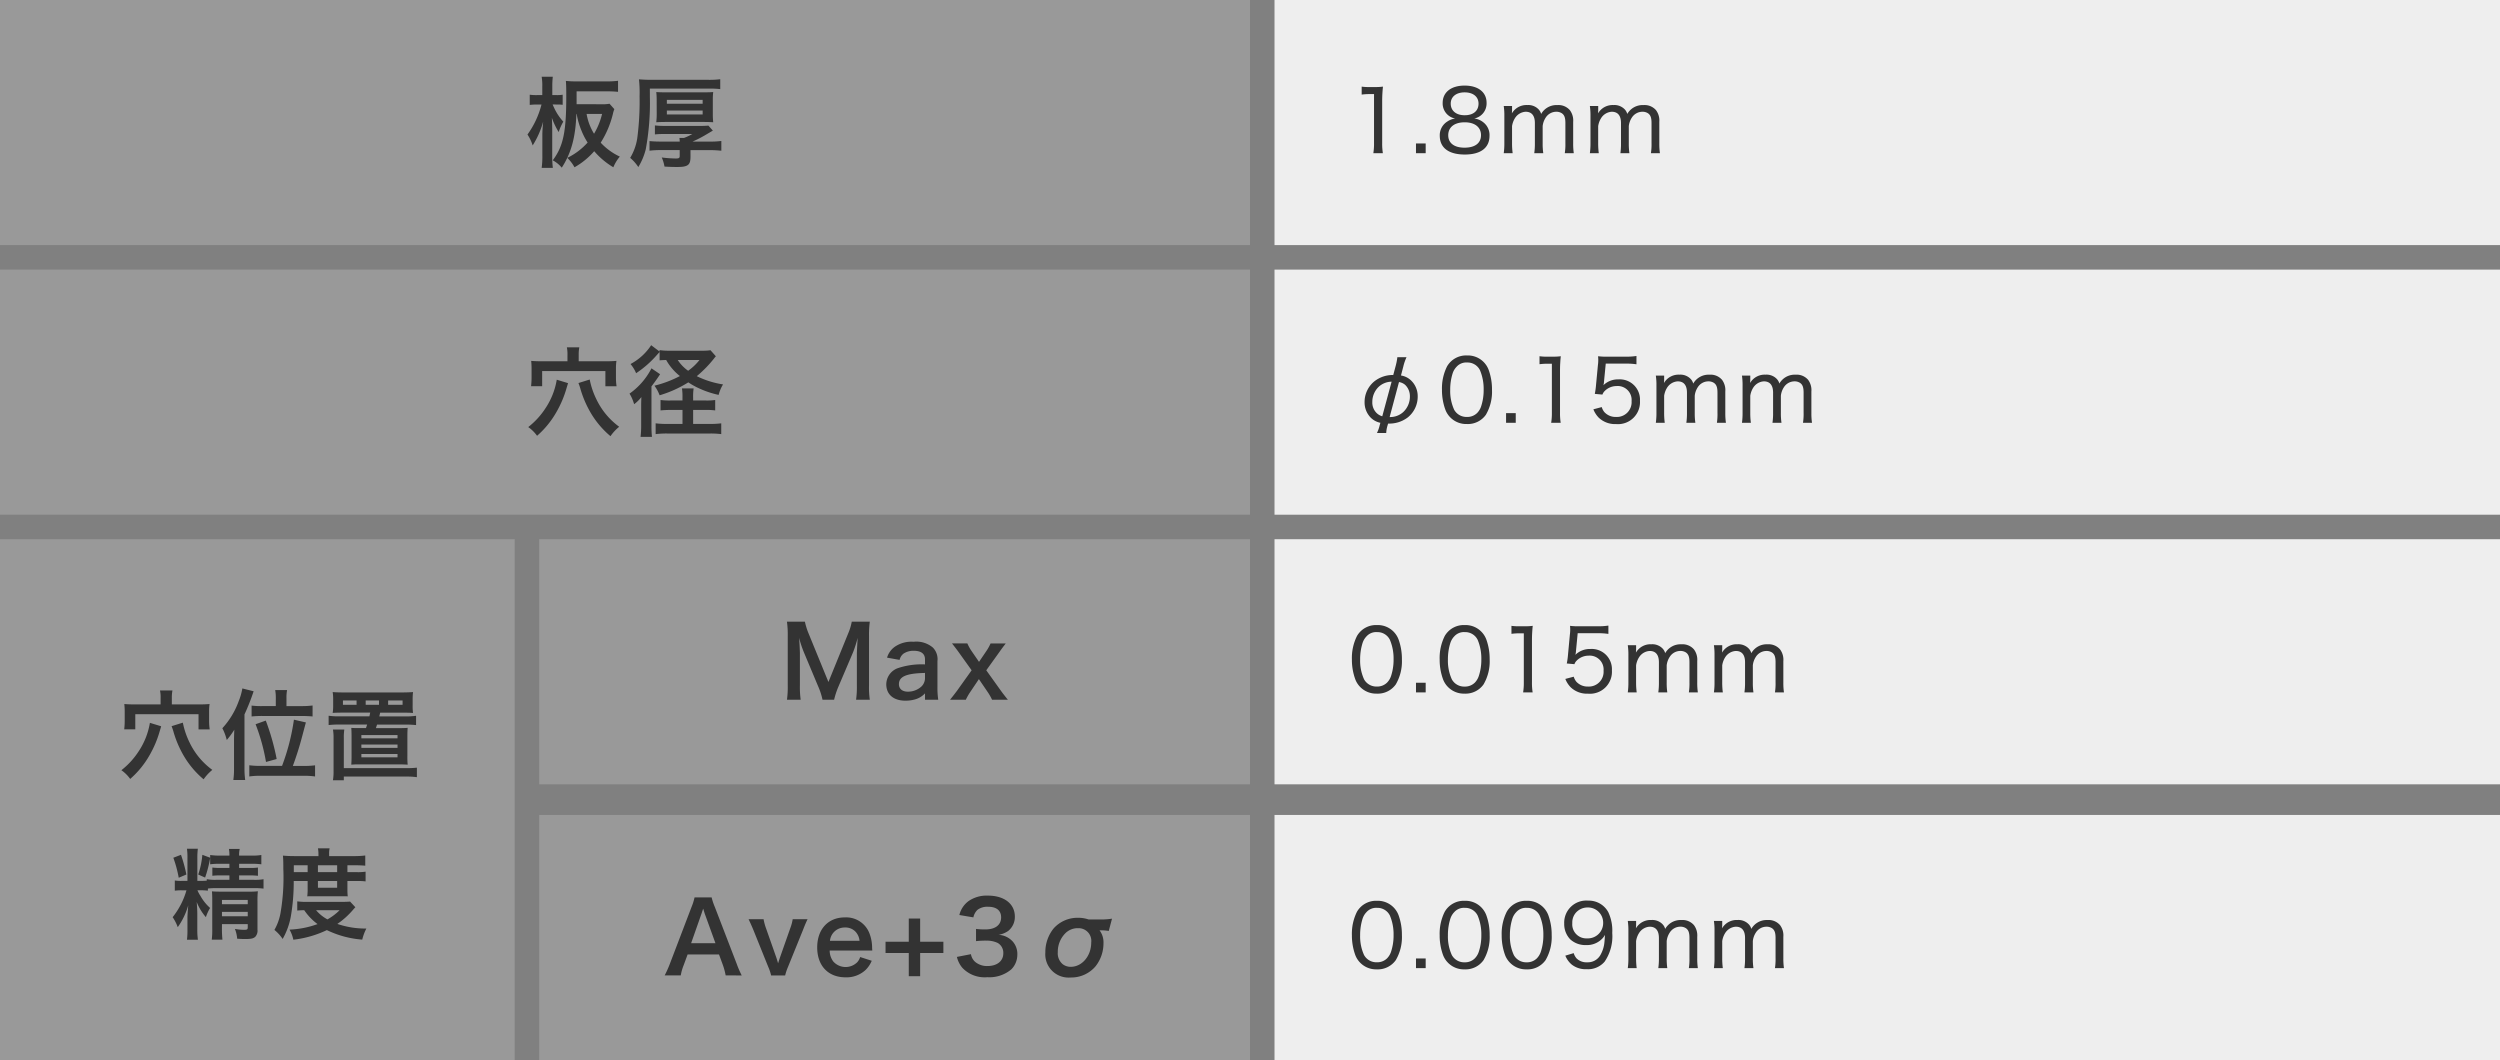
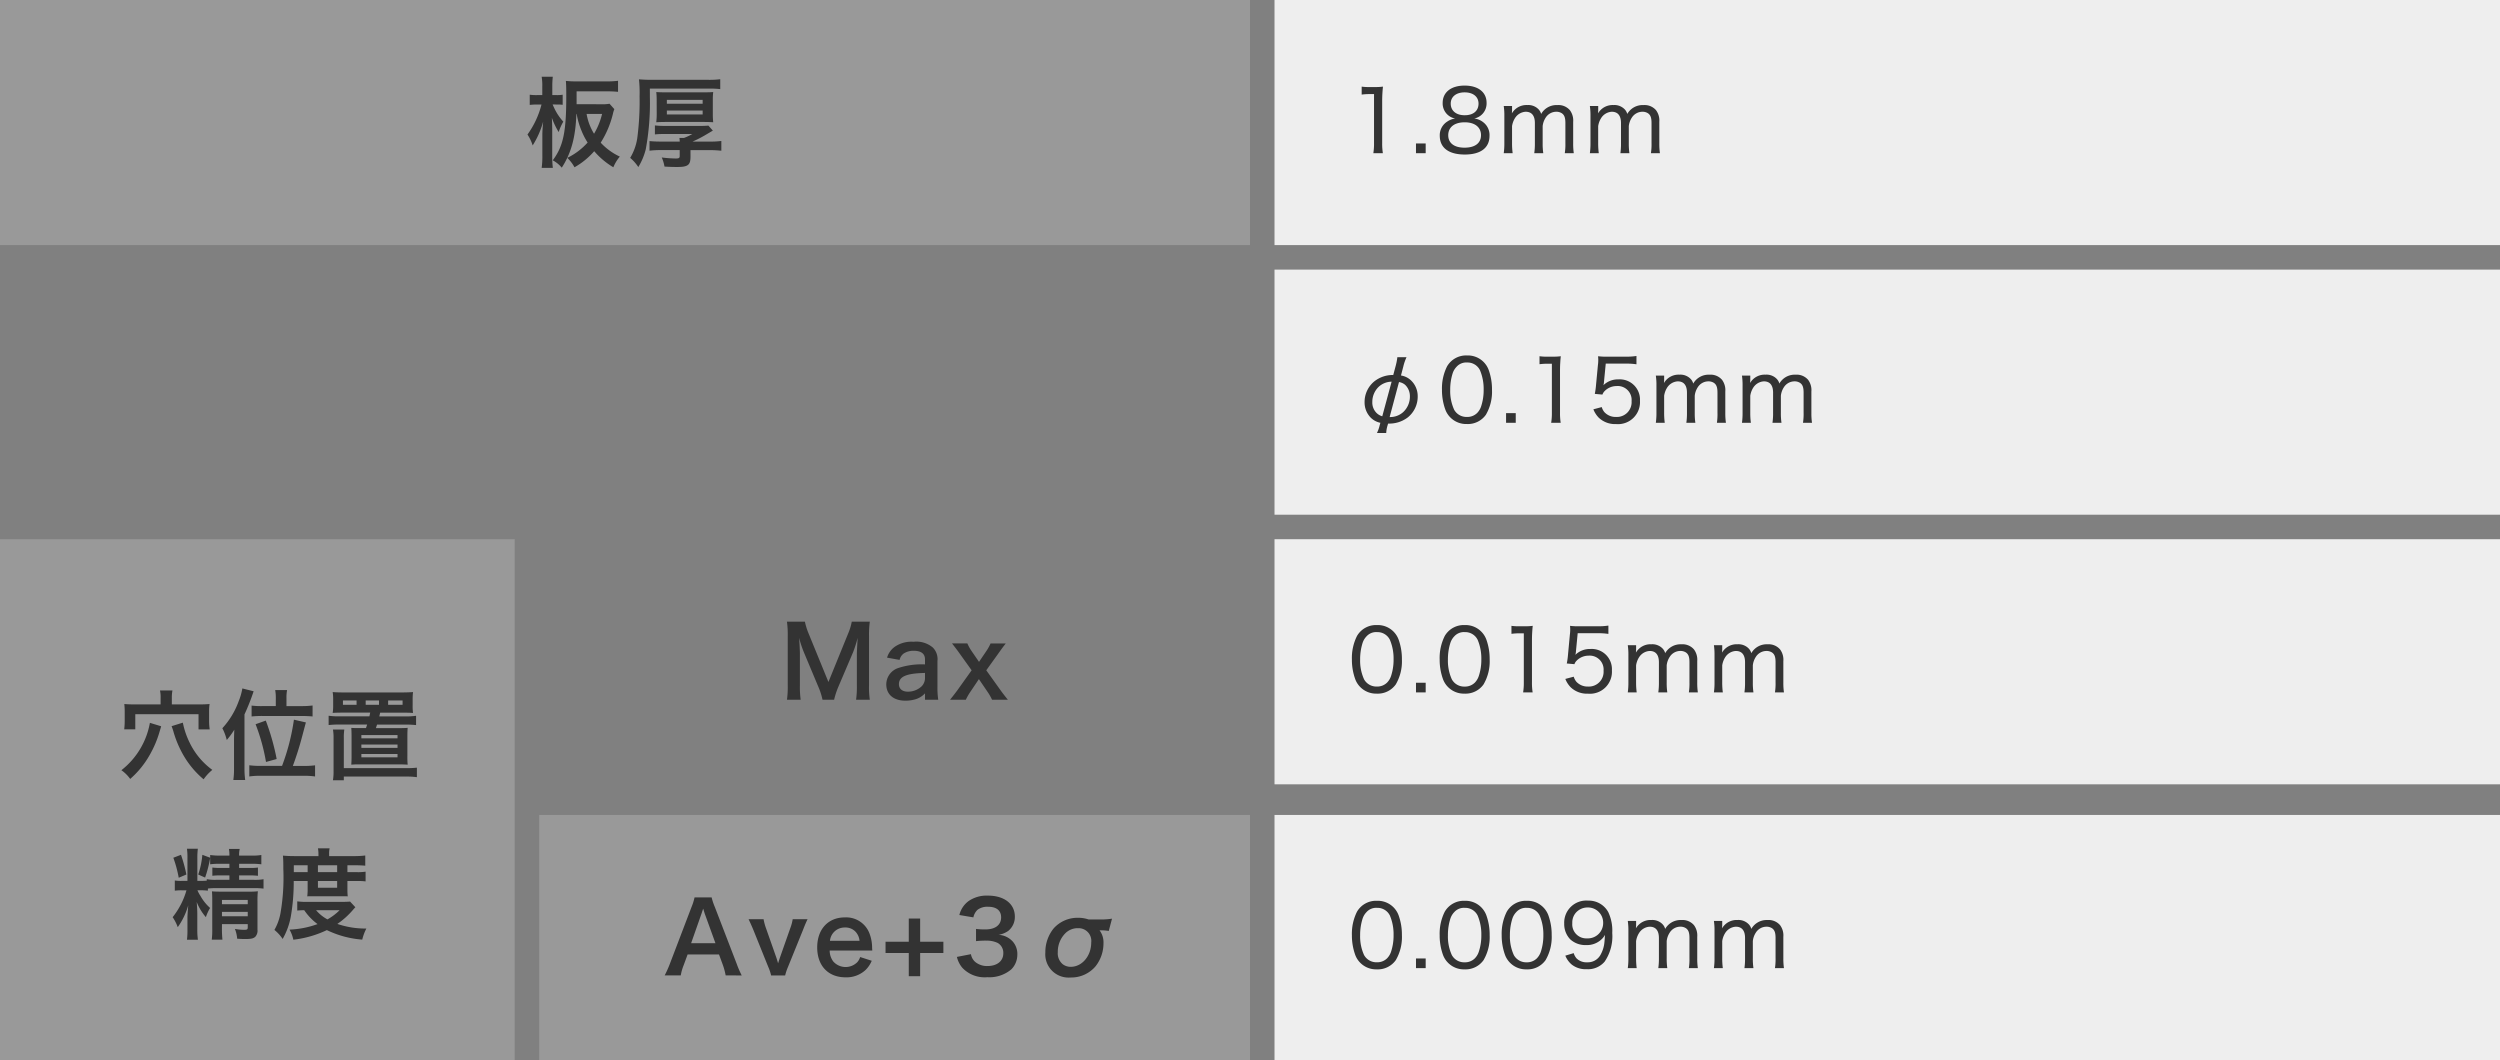
<svg xmlns="http://www.w3.org/2000/svg" width="408" height="173" viewBox="0 0 408 173">
  <rect x="0" y="0" width="408" height="173" fill="#808080" stroke="none" />
  <g id="グループ_12625" data-name="グループ 12625" transform="translate(2961 5501)">
    <rect id="長方形_238" data-name="長方形 238" width="204" height="40" transform="translate(-2961 -5501)" fill="#aaa" opacity="0.6" />
    <rect id="長方形_245" data-name="長方形 245" width="200" height="40" transform="translate(-2753 -5501)" fill="#eee" />
-     <rect id="長方形_239" data-name="長方形 239" width="204" height="40" transform="translate(-2961 -5457)" fill="#aaa" opacity="0.6" />
    <rect id="長方形_244" data-name="長方形 244" width="200" height="40" transform="translate(-2753 -5457)" fill="#eee" />
-     <rect id="長方形_240" data-name="長方形 240" width="116" height="40" transform="translate(-2873 -5413)" fill="#aaa" opacity="0.6" />
    <rect id="長方形_243" data-name="長方形 243" width="200" height="40" transform="translate(-2753 -5413)" fill="#eee" />
    <rect id="長方形_241" data-name="長方形 241" width="116" height="40" transform="translate(-2873 -5368)" fill="#aaa" opacity="0.6" />
    <rect id="長方形_4612" data-name="長方形 4612" width="84" height="85" transform="translate(-2961 -5413)" fill="#aaa" opacity="0.6" />
    <rect id="長方形_242" data-name="長方形 242" width="200" height="40" transform="translate(-2753 -5368)" fill="#eee" />
    <path id="パス_7757" data-name="パス 7757" d="M85.1,5.008v-2.1H90.12a17.067,17.067,0,0,1,1.744.08V1.184a13.428,13.428,0,0,1-1.776.1H85.176a15.777,15.777,0,0,1-1.824-.08c.048.7.064,1.04.064,2.56,0,5.776-.5,8.128-2.208,10.4a4.871,4.871,0,0,1,1.472,1.2c1.552-2.384,2.256-5.008,2.384-8.768h.048A12.392,12.392,0,0,0,85.9,9.328,11.567,11.567,0,0,0,86.9,11.264a10.852,10.852,0,0,1-3.312,2.5A6.4,6.4,0,0,1,84.76,15.3a12.313,12.313,0,0,0,3.216-2.624A12.4,12.4,0,0,0,91.1,15.3a6.344,6.344,0,0,1,1.056-1.744,9.9,9.9,0,0,1-3.12-2.272,15.69,15.69,0,0,0,1.984-4.672,4.653,4.653,0,0,1,.24-.8l-.784-.88a6.3,6.3,0,0,1-1.328.08Zm4.16,1.584a11.507,11.507,0,0,1-1.312,3.232,9.034,9.034,0,0,1-1.216-3.232Zm-7.28-1.536a6.932,6.932,0,0,1,.848.048V3.456a5.367,5.367,0,0,1-.992.064h-.7V2.192a13.925,13.925,0,0,1,.08-1.664H79.4a8.736,8.736,0,0,1,.1,1.664V3.52h-.848a7.507,7.507,0,0,1-1.2-.064V5.12c.32-.032.736-.064,1.2-.064h.72a14.4,14.4,0,0,1-2.288,4.9,7.007,7.007,0,0,1,.848,1.776A14.028,14.028,0,0,0,79.64,7.856c-.1,1.152-.128,1.728-.128,2.224v3.344a13.18,13.18,0,0,1-.112,1.968h1.824a15.873,15.873,0,0,1-.1-1.968V9.472c0-.928-.032-1.744-.064-2.256a11.844,11.844,0,0,0,1.12,2.336,8.33,8.33,0,0,1,.752-1.7,8.667,8.667,0,0,1-1.408-2.064c-.16-.336-.24-.512-.336-.736Zm16.9,6.048A17.332,17.332,0,0,1,97,11.024v1.568a15.421,15.421,0,0,1,1.84-.1h3.088v.96c0,.336-.128.416-.672.416A20.452,20.452,0,0,1,99,13.7a6.643,6.643,0,0,1,.448,1.488c.944.048,1.312.064,2.064.064,1.76,0,2.176-.32,2.176-1.648V12.5h3.136a17.189,17.189,0,0,1,1.9.1V11.008a14.242,14.242,0,0,1-1.9.1h-2.8a19.252,19.252,0,0,0,1.984-1.008l1.328-.784-.72-.816a14.126,14.126,0,0,1-1.456.048H99.544a12.718,12.718,0,0,1-1.664-.08V9.936a14.593,14.593,0,0,1,1.7-.064h4.4a8.13,8.13,0,0,1-1.36.64h-.736a5.2,5.2,0,0,1,.048.592Zm-1.824-8.64h9.6a13.353,13.353,0,0,1,1.888.08V.928a13.924,13.924,0,0,1-1.952.1h-9.2c-.832,0-1.472-.032-2.112-.08a21.533,21.533,0,0,1,.1,2.8,46.115,46.115,0,0,1-.384,6.848,8.707,8.707,0,0,1-1.152,3.168,6.9,6.9,0,0,1,1.328,1.5,10.34,10.34,0,0,0,1.216-2.9,41.6,41.6,0,0,0,.672-8.5Zm1.12,4.1A11.3,11.3,0,0,1,98.1,7.952c.5-.032.928-.048,1.776-.048h5.744c.864,0,1.28.016,1.776.048a11.746,11.746,0,0,1-.064-1.408V4.4a10.226,10.226,0,0,1,.064-1.376c-.48.032-.864.048-1.76.048H99.864c-.9,0-1.28-.016-1.76-.048a11.462,11.462,0,0,1,.064,1.392ZM99.832,4.3h5.84v.624h-5.84Zm0,1.744h5.84v.64h-5.84Z" transform="translate(-2952 -5489)" fill="#333" />
    <path id="パス_7762" data-name="パス 7762" d="M2.226,2.438a9.633,9.633,0,0,1,1.288-.084h.728v7.994A9.779,9.779,0,0,1,4.13,12H5.684a9.886,9.886,0,0,1-.112-1.652V3.46A22.548,22.548,0,0,1,5.7,1.136a8.793,8.793,0,0,1-1.246.07H3.458a7.691,7.691,0,0,1-1.232-.07Zm8.862,7.98V12H12.67V10.418Zm6.4-4.074a2.915,2.915,0,0,0-1.3.5,2.625,2.625,0,0,0-1.218,2.31c0,1.974,1.47,3.066,4.088,3.066,2.59,0,4.032-1.092,4.032-3.066a2.617,2.617,0,0,0-1.022-2.2,2.865,2.865,0,0,0-1.47-.616A2.5,2.5,0,0,0,22.61,3.782c0-1.736-1.372-2.814-3.584-2.814S15.442,2.06,15.442,3.8A2.5,2.5,0,0,0,17.486,6.344Zm1.54-4.27c1.386,0,2.268.714,2.268,1.834,0,1.19-.854,1.9-2.254,1.9s-2.282-.728-2.282-1.9C16.758,2.788,17.654,2.074,19.026,2.074ZM19.04,6.96c1.652,0,2.66.8,2.66,2.1S20.72,11.1,19.012,11.1c-1.68,0-2.66-.742-2.66-2.03C16.352,7.758,17.36,6.96,19.04,6.96ZM26.866,12a11.918,11.918,0,0,1-.1-1.652V7.59a3.38,3.38,0,0,1,.49-1.33A2.2,2.2,0,0,1,28.98,5.238c.994,0,1.512.63,1.512,1.848v3.262a10.887,10.887,0,0,1-.1,1.652h1.47a10.688,10.688,0,0,1-.1-1.638V7.59a3.129,3.129,0,0,1,.49-1.386,2.061,2.061,0,0,1,1.694-.966,1.63,1.63,0,0,1,.952.252c.42.294.574.742.574,1.6v3.262a9.418,9.418,0,0,1-.1,1.652h1.47a10.689,10.689,0,0,1-.1-1.638V6.89a2.81,2.81,0,0,0-.532-1.9,2.459,2.459,0,0,0-2.058-.84A2.872,2.872,0,0,0,31.514,5.6a1.742,1.742,0,0,0-.434-.77,2.324,2.324,0,0,0-1.82-.686A2.754,2.754,0,0,0,26.74,5.5a1.293,1.293,0,0,1,.014-.21c0-.042.014-.252.014-.294V4.3H25.41a10.528,10.528,0,0,1,.1,1.652v4.4A11.389,11.389,0,0,1,25.41,12Zm14.056,0a11.918,11.918,0,0,1-.1-1.652V7.59a3.38,3.38,0,0,1,.49-1.33,2.2,2.2,0,0,1,1.722-1.022c.994,0,1.512.63,1.512,1.848v3.262A10.887,10.887,0,0,1,44.45,12h1.47a10.689,10.689,0,0,1-.1-1.638V7.59a3.129,3.129,0,0,1,.49-1.386,2.061,2.061,0,0,1,1.694-.966,1.63,1.63,0,0,1,.952.252c.42.294.574.742.574,1.6v3.262a9.418,9.418,0,0,1-.1,1.652H50.9a10.689,10.689,0,0,1-.1-1.638V6.89a2.81,2.81,0,0,0-.532-1.9,2.459,2.459,0,0,0-2.058-.84A2.872,2.872,0,0,0,45.57,5.6a1.742,1.742,0,0,0-.434-.77,2.324,2.324,0,0,0-1.82-.686A2.754,2.754,0,0,0,40.8,5.5a1.293,1.293,0,0,1,.014-.21c0-.042.014-.252.014-.294V4.3H39.466a10.528,10.528,0,0,1,.1,1.652v4.4a11.389,11.389,0,0,1-.1,1.652Z" transform="translate(-2741 -5488)" fill="#333" />
    <path id="パス_7763" data-name="パス 7763" d="M6.538,12.126a4.946,4.946,0,0,0,3.178-.98A4.333,4.333,0,0,0,11.368,7.7a3.544,3.544,0,0,0-.994-2.52,3.05,3.05,0,0,0-1.736-.9l.378-1.442A8.117,8.117,0,0,1,9.548,1.29H8.05a9.966,9.966,0,0,1-.322,1.6L7.378,4.2a4.838,4.838,0,0,0-3.01.98A4.333,4.333,0,0,0,2.7,8.64a3.534,3.534,0,0,0,.91,2.422A3.082,3.082,0,0,0,5.278,12l-.112.392a5.526,5.526,0,0,1-.448,1.274H6.23a4.837,4.837,0,0,1,.224-1.246Zm-.952-1.19a2.146,2.146,0,0,1-.924-.532,2.393,2.393,0,0,1-.7-1.792A3.421,3.421,0,0,1,4.928,6.2a3.164,3.164,0,0,1,2.184-.91ZM8.316,5.35a2.049,2.049,0,0,1,1.008.462,2.569,2.569,0,0,1,.77,1.932,3.419,3.419,0,0,1-1.12,2.534,3.162,3.162,0,0,1-2.184.784ZM19.39,12.2A3.6,3.6,0,0,0,22.5,10.684a7.466,7.466,0,0,0,.994-4.074,9.3,9.3,0,0,0-.546-3.248A3.621,3.621,0,0,0,19.418,1.01,3.586,3.586,0,0,0,16.156,2.8a8.023,8.023,0,0,0-.826,3.822,9.312,9.312,0,0,0,.546,3.22,3.553,3.553,0,0,0,.854,1.316A3.619,3.619,0,0,0,19.39,12.2Zm0-10.038a2.258,2.258,0,0,1,2.142,1.26,7.82,7.82,0,0,1,.6,3.178,8.409,8.409,0,0,1-.406,2.7A2.776,2.776,0,0,1,21.07,10.4a2.269,2.269,0,0,1-1.666.644,2.3,2.3,0,0,1-2.086-1.176,7.324,7.324,0,0,1-.644-3.234,8.8,8.8,0,0,1,.406-2.73A2.752,2.752,0,0,1,17.7,2.872,2.114,2.114,0,0,1,19.39,2.158Zm6.4,8.26V12H27.37V10.418Zm5.46-7.98a9.633,9.633,0,0,1,1.288-.084h.728v7.994A9.779,9.779,0,0,1,33.152,12h1.554a9.886,9.886,0,0,1-.112-1.652V3.46a22.547,22.547,0,0,1,.126-2.324,8.793,8.793,0,0,1-1.246.07H32.48a7.691,7.691,0,0,1-1.232-.07Zm10.808-.1h3.29a10.665,10.665,0,0,1,1.722.112V1.094a9.988,9.988,0,0,1-1.736.112H42.308a9.844,9.844,0,0,1-1.5-.07c.028.434.028.448.028.49a5.843,5.843,0,0,1-.056.952l-.308,3.248a11.976,11.976,0,0,1-.2,1.456l1.246.112a1.526,1.526,0,0,1,.378-.588,2.7,2.7,0,0,1,1.9-.8,2.271,2.271,0,0,1,2.478,2.464,2.407,2.407,0,0,1-2.534,2.576,2.487,2.487,0,0,1-1.9-.784,2.275,2.275,0,0,1-.434-.826L40.04,9.8a4.07,4.07,0,0,0,.882,1.372,3.851,3.851,0,0,0,2.814,1.036,3.589,3.589,0,0,0,3.906-3.794,3.307,3.307,0,0,0-3.528-3.5,3.381,3.381,0,0,0-2.436.952,2.878,2.878,0,0,0,.1-.63ZM51.688,12a11.918,11.918,0,0,1-.1-1.652V7.59a3.38,3.38,0,0,1,.49-1.33A2.2,2.2,0,0,1,53.8,5.238c.994,0,1.512.63,1.512,1.848v3.262a10.887,10.887,0,0,1-.1,1.652h1.47a10.689,10.689,0,0,1-.1-1.638V7.59a3.129,3.129,0,0,1,.49-1.386,2.061,2.061,0,0,1,1.694-.966,1.63,1.63,0,0,1,.952.252c.42.294.574.742.574,1.6v3.262A9.418,9.418,0,0,1,60.2,12h1.47a10.689,10.689,0,0,1-.1-1.638V6.89a2.81,2.81,0,0,0-.532-1.9,2.459,2.459,0,0,0-2.058-.84A2.872,2.872,0,0,0,56.336,5.6a1.742,1.742,0,0,0-.434-.77,2.324,2.324,0,0,0-1.82-.686A2.754,2.754,0,0,0,51.562,5.5a1.293,1.293,0,0,1,.014-.21c0-.042.014-.252.014-.294V4.3H50.232a10.528,10.528,0,0,1,.1,1.652v4.4a11.389,11.389,0,0,1-.1,1.652Zm14.056,0a11.918,11.918,0,0,1-.1-1.652V7.59a3.38,3.38,0,0,1,.49-1.33,2.2,2.2,0,0,1,1.722-1.022c.994,0,1.512.63,1.512,1.848v3.262a10.887,10.887,0,0,1-.1,1.652h1.47a10.689,10.689,0,0,1-.1-1.638V7.59a3.129,3.129,0,0,1,.49-1.386,2.061,2.061,0,0,1,1.694-.966,1.63,1.63,0,0,1,.952.252c.42.294.574.742.574,1.6v3.262a9.418,9.418,0,0,1-.1,1.652h1.47a10.689,10.689,0,0,1-.1-1.638V6.89a2.81,2.81,0,0,0-.532-1.9,2.459,2.459,0,0,0-2.058-.84A2.872,2.872,0,0,0,70.392,5.6a1.742,1.742,0,0,0-.434-.77,2.324,2.324,0,0,0-1.82-.686A2.754,2.754,0,0,0,65.618,5.5a1.293,1.293,0,0,1,.014-.21c0-.042.014-.252.014-.294V4.3H64.288a10.528,10.528,0,0,1,.1,1.652v4.4a11.389,11.389,0,0,1-.1,1.652Z" transform="translate(-2741 -5444)" fill="#333" />
    <path id="パス_7764" data-name="パス 7764" d="M4.69,12.2A3.6,3.6,0,0,0,7.8,10.684,7.466,7.466,0,0,0,8.792,6.61a9.3,9.3,0,0,0-.546-3.248A3.621,3.621,0,0,0,4.718,1.01,3.586,3.586,0,0,0,1.456,2.8,8.023,8.023,0,0,0,.63,6.624a9.312,9.312,0,0,0,.546,3.22A3.553,3.553,0,0,0,2.03,11.16,3.619,3.619,0,0,0,4.69,12.2Zm0-10.038a2.258,2.258,0,0,1,2.142,1.26,7.82,7.82,0,0,1,.6,3.178,8.409,8.409,0,0,1-.406,2.7A2.776,2.776,0,0,1,6.37,10.4a2.269,2.269,0,0,1-1.666.644A2.3,2.3,0,0,1,2.618,9.872a7.324,7.324,0,0,1-.644-3.234,8.8,8.8,0,0,1,.406-2.73A2.752,2.752,0,0,1,3,2.872,2.114,2.114,0,0,1,4.69,2.158Zm6.4,8.26V12H12.67V10.418ZM19.012,12.2a3.6,3.6,0,0,0,3.108-1.512,7.466,7.466,0,0,0,.994-4.074,9.3,9.3,0,0,0-.546-3.248A3.621,3.621,0,0,0,19.04,1.01,3.586,3.586,0,0,0,15.778,2.8a8.023,8.023,0,0,0-.826,3.822,9.312,9.312,0,0,0,.546,3.22,3.553,3.553,0,0,0,.854,1.316A3.619,3.619,0,0,0,19.012,12.2Zm0-10.038a2.258,2.258,0,0,1,2.142,1.26,7.82,7.82,0,0,1,.6,3.178,8.409,8.409,0,0,1-.406,2.7,2.776,2.776,0,0,1-.658,1.106,2.269,2.269,0,0,1-1.666.644A2.3,2.3,0,0,1,16.94,9.872,7.324,7.324,0,0,1,16.3,6.638a8.8,8.8,0,0,1,.406-2.73,2.752,2.752,0,0,1,.616-1.036A2.114,2.114,0,0,1,19.012,2.158Zm7.658.28a9.633,9.633,0,0,1,1.288-.084h.728v7.994A9.779,9.779,0,0,1,28.574,12h1.554a9.886,9.886,0,0,1-.112-1.652V3.46a22.548,22.548,0,0,1,.126-2.324,8.793,8.793,0,0,1-1.246.07H27.9a7.691,7.691,0,0,1-1.232-.07Zm10.808-.1h3.29a10.665,10.665,0,0,1,1.722.112V1.094a9.988,9.988,0,0,1-1.736.112H37.73a9.844,9.844,0,0,1-1.5-.07c.028.434.028.448.028.49a5.843,5.843,0,0,1-.056.952L35.9,5.826a11.976,11.976,0,0,1-.2,1.456l1.246.112a1.526,1.526,0,0,1,.378-.588,2.7,2.7,0,0,1,1.9-.8,2.271,2.271,0,0,1,2.478,2.464,2.407,2.407,0,0,1-2.534,2.576,2.487,2.487,0,0,1-1.9-.784,2.275,2.275,0,0,1-.434-.826L35.462,9.8a4.07,4.07,0,0,0,.882,1.372,3.851,3.851,0,0,0,2.814,1.036,3.589,3.589,0,0,0,3.906-3.794,3.307,3.307,0,0,0-3.528-3.5,3.381,3.381,0,0,0-2.436.952,2.878,2.878,0,0,0,.1-.63ZM47.11,12a11.918,11.918,0,0,1-.1-1.652V7.59a3.38,3.38,0,0,1,.49-1.33,2.2,2.2,0,0,1,1.722-1.022c.994,0,1.512.63,1.512,1.848v3.262a10.887,10.887,0,0,1-.1,1.652h1.47a10.689,10.689,0,0,1-.1-1.638V7.59A3.129,3.129,0,0,1,52.5,6.2a2.061,2.061,0,0,1,1.694-.966,1.63,1.63,0,0,1,.952.252c.42.294.574.742.574,1.6v3.262a9.418,9.418,0,0,1-.1,1.652h1.47a10.689,10.689,0,0,1-.1-1.638V6.89a2.81,2.81,0,0,0-.532-1.9,2.459,2.459,0,0,0-2.058-.84A2.872,2.872,0,0,0,51.758,5.6a1.742,1.742,0,0,0-.434-.77,2.324,2.324,0,0,0-1.82-.686A2.754,2.754,0,0,0,46.984,5.5,1.293,1.293,0,0,1,47,5.294c0-.042.014-.252.014-.294V4.3H45.654a10.528,10.528,0,0,1,.1,1.652v4.4a11.389,11.389,0,0,1-.1,1.652Zm14.056,0a11.918,11.918,0,0,1-.1-1.652V7.59a3.38,3.38,0,0,1,.49-1.33A2.2,2.2,0,0,1,63.28,5.238c.994,0,1.512.63,1.512,1.848v3.262a10.887,10.887,0,0,1-.1,1.652h1.47a10.689,10.689,0,0,1-.1-1.638V7.59a3.129,3.129,0,0,1,.49-1.386,2.061,2.061,0,0,1,1.694-.966,1.63,1.63,0,0,1,.952.252c.42.294.574.742.574,1.6v3.262a9.418,9.418,0,0,1-.1,1.652h1.47a10.69,10.69,0,0,1-.1-1.638V6.89a2.81,2.81,0,0,0-.532-1.9,2.459,2.459,0,0,0-2.058-.84A2.872,2.872,0,0,0,65.814,5.6a1.742,1.742,0,0,0-.434-.77,2.324,2.324,0,0,0-1.82-.686A2.754,2.754,0,0,0,61.04,5.5a1.293,1.293,0,0,1,.014-.21c0-.042.014-.252.014-.294V4.3H59.71a10.528,10.528,0,0,1,.1,1.652v4.4A11.389,11.389,0,0,1,59.71,12Z" transform="translate(-2741 -5400)" fill="#333" />
    <path id="パス_7765" data-name="パス 7765" d="M4.69,12.2A3.6,3.6,0,0,0,7.8,10.684,7.466,7.466,0,0,0,8.792,6.61a9.3,9.3,0,0,0-.546-3.248A3.621,3.621,0,0,0,4.718,1.01,3.586,3.586,0,0,0,1.456,2.8,8.023,8.023,0,0,0,.63,6.624a9.312,9.312,0,0,0,.546,3.22A3.553,3.553,0,0,0,2.03,11.16,3.619,3.619,0,0,0,4.69,12.2Zm0-10.038a2.258,2.258,0,0,1,2.142,1.26,7.82,7.82,0,0,1,.6,3.178,8.409,8.409,0,0,1-.406,2.7A2.776,2.776,0,0,1,6.37,10.4a2.269,2.269,0,0,1-1.666.644A2.3,2.3,0,0,1,2.618,9.872a7.324,7.324,0,0,1-.644-3.234,8.8,8.8,0,0,1,.406-2.73A2.752,2.752,0,0,1,3,2.872,2.114,2.114,0,0,1,4.69,2.158Zm6.4,8.26V12H12.67V10.418ZM19.012,12.2a3.6,3.6,0,0,0,3.108-1.512,7.466,7.466,0,0,0,.994-4.074,9.3,9.3,0,0,0-.546-3.248A3.621,3.621,0,0,0,19.04,1.01,3.586,3.586,0,0,0,15.778,2.8a8.023,8.023,0,0,0-.826,3.822,9.312,9.312,0,0,0,.546,3.22,3.553,3.553,0,0,0,.854,1.316A3.619,3.619,0,0,0,19.012,12.2Zm0-10.038a2.258,2.258,0,0,1,2.142,1.26,7.82,7.82,0,0,1,.6,3.178,8.409,8.409,0,0,1-.406,2.7,2.776,2.776,0,0,1-.658,1.106,2.269,2.269,0,0,1-1.666.644A2.3,2.3,0,0,1,16.94,9.872,7.324,7.324,0,0,1,16.3,6.638a8.8,8.8,0,0,1,.406-2.73,2.752,2.752,0,0,1,.616-1.036A2.114,2.114,0,0,1,19.012,2.158ZM29.134,12.2a3.6,3.6,0,0,0,3.108-1.512,7.466,7.466,0,0,0,.994-4.074,9.3,9.3,0,0,0-.546-3.248A3.621,3.621,0,0,0,29.162,1.01,3.586,3.586,0,0,0,25.9,2.8a8.023,8.023,0,0,0-.826,3.822,9.312,9.312,0,0,0,.546,3.22,3.553,3.553,0,0,0,.854,1.316A3.619,3.619,0,0,0,29.134,12.2Zm0-10.038a2.258,2.258,0,0,1,2.142,1.26,7.82,7.82,0,0,1,.6,3.178,8.409,8.409,0,0,1-.406,2.7,2.776,2.776,0,0,1-.658,1.106,2.269,2.269,0,0,1-1.666.644,2.3,2.3,0,0,1-2.086-1.176,7.324,7.324,0,0,1-.644-3.234,8.8,8.8,0,0,1,.406-2.73,2.752,2.752,0,0,1,.616-1.036A2.114,2.114,0,0,1,29.134,2.158Zm6.328,7.8a3.656,3.656,0,0,0,1.064,1.47,3.681,3.681,0,0,0,2.422.742,3.568,3.568,0,0,0,2.926-1.232A7.323,7.323,0,0,0,43.12,6.26a7.077,7.077,0,0,0-.658-3.416A3.614,3.614,0,0,0,39.2.982a3.607,3.607,0,0,0-3.92,3.766,3.58,3.58,0,0,0,.966,2.534,3.626,3.626,0,0,0,2.6.952,3.443,3.443,0,0,0,2.464-.882,2.514,2.514,0,0,0,.616-.784c-.028.644-.07,1.148-.112,1.456a5.129,5.129,0,0,1-.588,1.764,2.358,2.358,0,0,1-2.2,1.26,2.294,2.294,0,0,1-1.722-.63,2.248,2.248,0,0,1-.476-.868ZM39,7.142A2.287,2.287,0,0,1,36.6,4.65a2.4,2.4,0,0,1,.7-1.82A2.53,2.53,0,0,1,39.088,2.1a2.477,2.477,0,0,1,2.548,2.534A2.5,2.5,0,0,1,39,7.142ZM47.11,12a11.918,11.918,0,0,1-.1-1.652V7.59a3.38,3.38,0,0,1,.49-1.33,2.2,2.2,0,0,1,1.722-1.022c.994,0,1.512.63,1.512,1.848v3.262a10.887,10.887,0,0,1-.1,1.652h1.47a10.689,10.689,0,0,1-.1-1.638V7.59A3.129,3.129,0,0,1,52.5,6.2a2.061,2.061,0,0,1,1.694-.966,1.63,1.63,0,0,1,.952.252c.42.294.574.742.574,1.6v3.262a9.418,9.418,0,0,1-.1,1.652h1.47a10.689,10.689,0,0,1-.1-1.638V6.89a2.81,2.81,0,0,0-.532-1.9,2.459,2.459,0,0,0-2.058-.84A2.872,2.872,0,0,0,51.758,5.6a1.742,1.742,0,0,0-.434-.77,2.324,2.324,0,0,0-1.82-.686A2.754,2.754,0,0,0,46.984,5.5,1.293,1.293,0,0,1,47,5.294c0-.042.014-.252.014-.294V4.3H45.654a10.528,10.528,0,0,1,.1,1.652v4.4a11.389,11.389,0,0,1-.1,1.652Zm14.056,0a11.918,11.918,0,0,1-.1-1.652V7.59a3.38,3.38,0,0,1,.49-1.33A2.2,2.2,0,0,1,63.28,5.238c.994,0,1.512.63,1.512,1.848v3.262a10.887,10.887,0,0,1-.1,1.652h1.47a10.689,10.689,0,0,1-.1-1.638V7.59a3.129,3.129,0,0,1,.49-1.386,2.061,2.061,0,0,1,1.694-.966,1.63,1.63,0,0,1,.952.252c.42.294.574.742.574,1.6v3.262a9.418,9.418,0,0,1-.1,1.652h1.47a10.69,10.69,0,0,1-.1-1.638V6.89a2.81,2.81,0,0,0-.532-1.9,2.459,2.459,0,0,0-2.058-.84A2.872,2.872,0,0,0,65.814,5.6a1.742,1.742,0,0,0-.434-.77,2.324,2.324,0,0,0-1.82-.686A2.754,2.754,0,0,0,61.04,5.5a1.293,1.293,0,0,1,.014-.21c0-.042.014-.252.014-.294V4.3H59.71a10.528,10.528,0,0,1,.1,1.652v4.4A11.389,11.389,0,0,1,59.71,12Z" transform="translate(-2741 -5355)" fill="#333" />
    <path id="パス_7759" data-name="パス 7759" d="M34.128,14.192a13.028,13.028,0,0,1,.7-2.128l2.4-5.632A19.525,19.525,0,0,0,37.968,4.1c-.016.24-.064,1.056-.128,2.448v5.312a14.876,14.876,0,0,1-.128,2.336h2.24a13.871,13.871,0,0,1-.128-2.336V3.824a16.57,16.57,0,0,1,.128-2.368H37.008a8.867,8.867,0,0,1-.576,1.9L33.2,11.3,29.952,3.36a11.072,11.072,0,0,1-.592-1.9H26.432a15.871,15.871,0,0,1,.128,2.368v8.032a15.006,15.006,0,0,1-.128,2.336h2.24a14.619,14.619,0,0,1-.128-2.336V6.608c0-.352-.064-1.664-.128-2.512a17.806,17.806,0,0,0,.816,2.448l2.3,5.488a10.892,10.892,0,0,1,.7,2.16Zm14.832,0h2.16a12.868,12.868,0,0,1-.128-2v-4.3A2.687,2.687,0,0,0,50.24,5.68a4.16,4.16,0,0,0-3.152-.944,4.791,4.791,0,0,0-3.056.816,3.343,3.343,0,0,0-1.264,1.776l2.048.368a1.743,1.743,0,0,1,.64-1.024,2.887,2.887,0,0,1,1.664-.464c1.216,0,1.84.48,1.84,1.408v.816a12.1,12.1,0,0,0-4.512.64,2.838,2.838,0,0,0-1.808,2.592c0,1.68,1.184,2.688,3.136,2.688a5.661,5.661,0,0,0,1.488-.192,3.469,3.469,0,0,0,1.7-1.008Zm0-3.568a1.907,1.907,0,0,1-.576,1.408,3.249,3.249,0,0,1-2.224.848c-.9,0-1.456-.464-1.456-1.216,0-1.248,1.2-1.776,4.256-1.84Zm13.52,3.568c-.432-.528-.96-1.216-1.184-1.536L58.96,9.392l2.16-3.008c.256-.368.512-.72,1.024-1.376h-2.48a7.919,7.919,0,0,1-.672,1.216L57.776,8.016,56.544,6.224a7.541,7.541,0,0,1-.672-1.216h-2.5c.72.928.848,1.1,1.024,1.344l2.176,3.04-2.4,3.36c-.272.368-.768,1.008-1.12,1.44h2.576a8.642,8.642,0,0,1,.688-1.216l1.44-2.144,1.392,2.048a8.538,8.538,0,0,1,.752,1.312Z" transform="translate(-2859 -5401)" fill="#333" />
-     <path id="パス_7761" data-name="パス 7761" d="M26.208,2.96H21.952c-.672,0-1.088-.016-1.664-.064a11.361,11.361,0,0,1,.064,1.232V5.712a12.533,12.533,0,0,1-.08,1.312H22.08V4.56H32.4V7.04h1.824a9.164,9.164,0,0,1-.1-1.344V4.16a8,8,0,0,1,.08-1.264c-.592.048-.992.064-1.68.064h-4.48V1.84a5.963,5.963,0,0,1,.1-1.152H26.112a5.1,5.1,0,0,1,.1,1.136ZM24.464,5.968a11.883,11.883,0,0,1-1.84,4.656A12.6,12.6,0,0,1,19.808,13.7a5.8,5.8,0,0,1,1.44,1.424,14.884,14.884,0,0,0,3.168-3.888A17.374,17.374,0,0,0,26.08,7.28c.176-.592.176-.592.224-.752ZM28,6.512a8.008,8.008,0,0,1,.3.864,17.106,17.106,0,0,0,1.84,4.224,14.734,14.734,0,0,0,3.088,3.584,7.488,7.488,0,0,1,1.424-1.536,12.048,12.048,0,0,1-1.84-1.664,11.9,11.9,0,0,1-1.9-2.864A12.882,12.882,0,0,1,29.84,5.936Zm17.008-3.28H42.9a12.989,12.989,0,0,1-1.84-.08V4.928a16.821,16.821,0,0,1,1.888-.08h6.224c.752,0,1.328.032,1.84.08V3.136a13.558,13.558,0,0,1-1.824.1H46.752V1.872a6.134,6.134,0,0,1,.1-1.248H44.912a6.943,6.943,0,0,1,.1,1.248Zm-2.464,9.76a13.6,13.6,0,0,1-1.856-.1V14.72a12.394,12.394,0,0,1,1.9-.112H49.52a12.672,12.672,0,0,1,1.9.112V12.9a13.5,13.5,0,0,1-1.84.1H47.792a51.143,51.143,0,0,0,1.536-4.88C49.7,6.72,49.7,6.72,49.92,5.9l-1.952-.448a35.127,35.127,0,0,1-1.936,7.536Zm-4.352.432A12.929,12.929,0,0,1,38.08,15.3h1.936A13.455,13.455,0,0,1,39.9,13.44V4.592A35.766,35.766,0,0,0,41.392.816L39.552.352a10.157,10.157,0,0,1-.608,2.112,13.076,13.076,0,0,1-2.656,4.384,8.532,8.532,0,0,1,.72,1.92,12.793,12.793,0,0,0,1.232-1.68c-.032.672-.048,1.264-.048,1.792Zm6.96-1.552A37.783,37.783,0,0,0,43.376,5.6l-1.664.592a31.725,31.725,0,0,1,1.7,6.16ZM60.416,4.3c-.064.288-.064.336-.128.608H55.456a11.325,11.325,0,0,1-1.824-.1v1.52a14.639,14.639,0,0,1,1.824-.08H59.92c-.08.224-.08.24-.192.576H58.8c-.768,0-.96,0-1.472-.032.032.384.048.784.048,1.52v3.056c0,.608-.016.992-.048,1.424.688-.048.928-.048,1.552-.048h6.1c.624,0,.9.016,1.552.048a12.966,12.966,0,0,1-.048-1.424V8.32c0-.72.016-1.152.048-1.536-.32.032-.848.048-1.488.048h-3.7l.192-.576H66.08a14.483,14.483,0,0,1,1.824.08V4.816a11.208,11.208,0,0,1-1.824.1H61.9c.048-.208.048-.208.144-.608h3.728c.784,0,1.312.016,1.632.048A8.62,8.62,0,0,1,67.344,3.1V2.256A9.628,9.628,0,0,1,67.408.944c-.288.032-1.072.064-1.776.064H56.1c-.688,0-1.3-.016-1.808-.064a7.661,7.661,0,0,1,.08,1.312V3.1a6.988,6.988,0,0,1-.08,1.248c.32-.032.928-.048,1.664-.048Zm-2.224-1.28H55.968v-.7h2.224Zm3.664,0H59.68v-.7h2.176Zm1.488,0v-.7H65.7v.7ZM58.976,7.968h5.9V8.5h-5.9Zm0,1.536h5.9v.544h-5.9Zm0,1.552h5.9V11.6h-5.9Zm-2.864,2.3V8.48a8.764,8.764,0,0,1,.08-1.424H54.336a7.445,7.445,0,0,1,.1,1.44V13.76a8.6,8.6,0,0,1-.1,1.584h1.776v-.608h10.1a11.443,11.443,0,0,1,1.824.1V13.28a14.177,14.177,0,0,1-1.824.08ZM33.936,33.008a10.73,10.73,0,0,1,1.424-.064h6.064a10.381,10.381,0,0,1,1.584.08V31.488a8.1,8.1,0,0,1-1.584.1h-2.4v-.72h1.712a10.578,10.578,0,0,1,1.36.064V29.584a9.016,9.016,0,0,1-1.328.064H39.024v-.672H41.1a10.432,10.432,0,0,1,1.552.08v-1.52a9.175,9.175,0,0,1-1.632.1h-2a4.435,4.435,0,0,1,.1-1.088H37.36a5.491,5.491,0,0,1,.08,1.088H35.92a10.764,10.764,0,0,1-1.616-.1v.448l-1.28-.48a13.569,13.569,0,0,1-.672,3.216l1.12.5A19.688,19.688,0,0,0,34.3,28v1.056a9.371,9.371,0,0,1,1.5-.08H37.44v.672H36.016a10.265,10.265,0,0,1-1.36-.064v1.344A10.308,10.308,0,0,1,36,30.864h1.44v.72H35.36a7.6,7.6,0,0,1-1.616-.1v.24c-.448.032-.576.032-.992.032h-.544V28.1a11.715,11.715,0,0,1,.08-1.584H30.512a10.36,10.36,0,0,1,.08,1.6V31.76h-.864a6.541,6.541,0,0,1-1.2-.064V33.36A7.97,7.97,0,0,1,29.76,33.3h.672a12.618,12.618,0,0,1-2.256,4.384,7.041,7.041,0,0,1,.832,1.632,11.572,11.572,0,0,0,1.712-3.568c-.08.976-.128,1.648-.128,2.032v1.856a12.306,12.306,0,0,1-.08,1.728H32.3a11.417,11.417,0,0,1-.1-1.728v-2.5c0-.56-.048-1.408-.1-1.936a8.59,8.59,0,0,0,1.5,2.48,7.121,7.121,0,0,1,.688-1.5,7.528,7.528,0,0,1-1.584-1.984,5.1,5.1,0,0,1-.48-.9h.512a8.074,8.074,0,0,1,1.184.064Zm2.288,5.808h4.208v.528c0,.336-.1.4-.592.4a8.345,8.345,0,0,1-1.5-.144,5.577,5.577,0,0,1,.368,1.6c.816.048,1.008.048,1.28.048.992,0,1.344-.08,1.664-.352a1.5,1.5,0,0,0,.368-1.2V35.1a14.352,14.352,0,0,1,.064-1.648,10.248,10.248,0,0,1-1.44.064H35.872c-.56,0-.9-.016-1.28-.048.032.448.048.752.048,1.36v4.7a13.151,13.151,0,0,1-.08,1.824H36.3a17.867,17.867,0,0,1-.08-1.824Zm0-1.28v-.72h4.208v.72Zm0-1.968v-.7h4.208v.7Zm-7.936-7.584a19.73,19.73,0,0,1,.88,3.264l1.248-.528a23.4,23.4,0,0,0-.88-3.216Zm21.92,3.792v1.5a9.435,9.435,0,0,1-.064,1.008c.288-.016.5-.016,1.12-.016h4.448c.64,0,.672,0,1.04.016A8.849,8.849,0,0,1,56.7,33.28v-1.5H58.24a10.129,10.129,0,0,1,1.424.064V30.256a8.645,8.645,0,0,1-1.424.08H56.7v-1.12h1.232a16.525,16.525,0,0,1,1.68.064V27.616a14.457,14.457,0,0,1-1.936.1H53.712v-.336a3.845,3.845,0,0,1,.08-.928h-1.9a5.374,5.374,0,0,1,.08.912v.352H47.984c-.688,0-1.248-.032-1.808-.08.048.576.064.992.064,2.176a34.131,34.131,0,0,1-.464,7.216,8.666,8.666,0,0,1-.992,2.736,6.612,6.612,0,0,1,1.344,1.472,11.519,11.519,0,0,0,1.36-3.808,33.188,33.188,0,0,0,.448-5.648Zm-2.256-1.44v-1.12h2.256v1.12Zm3.936,0v-1.12h3.136v1.12Zm0,1.44h3.136v1.1H51.888Zm5.248,3.36c-.384.032-.672.048-1.328.048H50.224a11.121,11.121,0,0,1-1.712-.08v1.5c.336-.032.576-.048,1.136-.064a9.278,9.278,0,0,0,2.176,2.272,15.12,15.12,0,0,1-4.576.9,5.441,5.441,0,0,1,.624,1.648,17.234,17.234,0,0,0,5.472-1.568,15.9,15.9,0,0,0,5.776,1.552,7.825,7.825,0,0,1,.672-1.808,14.061,14.061,0,0,1-4.736-.752,13.1,13.1,0,0,0,2.64-2.4c.144-.16.16-.176.3-.32Zm-1.712,1.408a9.013,9.013,0,0,1-1.984,1.5,6.279,6.279,0,0,1-1.856-1.5Z" transform="translate(-2961 -5389)" fill="#333" />
-     <path id="パス_7758" data-name="パス 7758" d="M83.608,2.96H79.352c-.672,0-1.088-.016-1.664-.064a11.36,11.36,0,0,1,.064,1.232V5.712a12.532,12.532,0,0,1-.08,1.312H79.48V4.56H89.8V7.04h1.824a9.163,9.163,0,0,1-.1-1.344V4.16a8,8,0,0,1,.08-1.264c-.592.048-.992.064-1.68.064h-4.48V1.84a5.963,5.963,0,0,1,.1-1.152H83.512a5.1,5.1,0,0,1,.1,1.136ZM81.864,5.968a11.883,11.883,0,0,1-1.84,4.656A12.6,12.6,0,0,1,77.208,13.7a5.8,5.8,0,0,1,1.44,1.424,14.884,14.884,0,0,0,3.168-3.888A17.374,17.374,0,0,0,83.48,7.28c.176-.592.176-.592.224-.752Zm3.536.544a8.007,8.007,0,0,1,.3.864,17.106,17.106,0,0,0,1.84,4.224,14.734,14.734,0,0,0,3.088,3.584,7.488,7.488,0,0,1,1.424-1.536,12.048,12.048,0,0,1-1.84-1.664,11.9,11.9,0,0,1-1.9-2.864A12.882,12.882,0,0,1,87.24,5.936Zm13.248-3.7c.288-.032.288-.032,1.072-.064a8.845,8.845,0,0,0,2.24,2.624A18.268,18.268,0,0,1,97.8,6.944a6.179,6.179,0,0,1,.848,1.568A18.941,18.941,0,0,0,103.336,6.4a11.5,11.5,0,0,0,1.712.96,15.378,15.378,0,0,0,3.232,1.088A6.259,6.259,0,0,1,109,6.736a14.812,14.812,0,0,1-4.288-1.344,19.11,19.11,0,0,0,2.864-2.944,2.019,2.019,0,0,1,.256-.3l-.88-.992a7.933,7.933,0,0,1-1.184.08H100.1a9.349,9.349,0,0,1-1.456-.1v.24L97.272.336A9.159,9.159,0,0,1,93.9,3.408a5.725,5.725,0,0,1,.912,1.5A16.7,16.7,0,0,0,98.072,2.08l.576-.64Zm6.512-.064a8.871,8.871,0,0,1-1.856,1.76,6.454,6.454,0,0,1-1.7-1.76ZM104.12,9.36V8.912a9.111,9.111,0,0,1,.08-1.52h-1.9a9.33,9.33,0,0,1,.08,1.536V9.36h-1.9a10.9,10.9,0,0,1-1.68-.08v1.7c.512-.048,1.04-.08,1.664-.08h1.92v2.288H99.9a15.449,15.449,0,0,1-1.9-.1v1.76a14.989,14.989,0,0,1,1.888-.1H106.9a14.312,14.312,0,0,1,1.808.1v-1.76a14.785,14.785,0,0,1-1.856.1H104.12V10.9h2.048a11.108,11.108,0,0,1,1.552.08V9.28a9.759,9.759,0,0,1-1.584.08Zm-8.48,4.08a15.145,15.145,0,0,1-.1,1.856H97.4a16.281,16.281,0,0,1-.08-1.7V7.056c.352-.448.816-1.1,1.04-1.424.288-.432.288-.432.368-.56l-1.408-.96A11.334,11.334,0,0,1,93.736,8.24a6.618,6.618,0,0,1,.752,1.728A5.864,5.864,0,0,0,95.672,8.8c-.032.944-.032,1.04-.032,1.472Z" transform="translate(-2952 -5445)" fill="#333" />
+     <path id="パス_7761" data-name="パス 7761" d="M26.208,2.96H21.952c-.672,0-1.088-.016-1.664-.064a11.361,11.361,0,0,1,.064,1.232V5.712a12.533,12.533,0,0,1-.08,1.312H22.08V4.56H32.4V7.04h1.824a9.164,9.164,0,0,1-.1-1.344V4.16a8,8,0,0,1,.08-1.264c-.592.048-.992.064-1.68.064h-4.48V1.84a5.963,5.963,0,0,1,.1-1.152H26.112a5.1,5.1,0,0,1,.1,1.136ZM24.464,5.968A12.6,12.6,0,0,1,19.808,13.7a5.8,5.8,0,0,1,1.44,1.424,14.884,14.884,0,0,0,3.168-3.888A17.374,17.374,0,0,0,26.08,7.28c.176-.592.176-.592.224-.752ZM28,6.512a8.008,8.008,0,0,1,.3.864,17.106,17.106,0,0,0,1.84,4.224,14.734,14.734,0,0,0,3.088,3.584,7.488,7.488,0,0,1,1.424-1.536,12.048,12.048,0,0,1-1.84-1.664,11.9,11.9,0,0,1-1.9-2.864A12.882,12.882,0,0,1,29.84,5.936Zm17.008-3.28H42.9a12.989,12.989,0,0,1-1.84-.08V4.928a16.821,16.821,0,0,1,1.888-.08h6.224c.752,0,1.328.032,1.84.08V3.136a13.558,13.558,0,0,1-1.824.1H46.752V1.872a6.134,6.134,0,0,1,.1-1.248H44.912a6.943,6.943,0,0,1,.1,1.248Zm-2.464,9.76a13.6,13.6,0,0,1-1.856-.1V14.72a12.394,12.394,0,0,1,1.9-.112H49.52a12.672,12.672,0,0,1,1.9.112V12.9a13.5,13.5,0,0,1-1.84.1H47.792a51.143,51.143,0,0,0,1.536-4.88C49.7,6.72,49.7,6.72,49.92,5.9l-1.952-.448a35.127,35.127,0,0,1-1.936,7.536Zm-4.352.432A12.929,12.929,0,0,1,38.08,15.3h1.936A13.455,13.455,0,0,1,39.9,13.44V4.592A35.766,35.766,0,0,0,41.392.816L39.552.352a10.157,10.157,0,0,1-.608,2.112,13.076,13.076,0,0,1-2.656,4.384,8.532,8.532,0,0,1,.72,1.92,12.793,12.793,0,0,0,1.232-1.68c-.032.672-.048,1.264-.048,1.792Zm6.96-1.552A37.783,37.783,0,0,0,43.376,5.6l-1.664.592a31.725,31.725,0,0,1,1.7,6.16ZM60.416,4.3c-.064.288-.064.336-.128.608H55.456a11.325,11.325,0,0,1-1.824-.1v1.52a14.639,14.639,0,0,1,1.824-.08H59.92c-.08.224-.08.24-.192.576H58.8c-.768,0-.96,0-1.472-.032.032.384.048.784.048,1.52v3.056c0,.608-.016.992-.048,1.424.688-.048.928-.048,1.552-.048h6.1c.624,0,.9.016,1.552.048a12.966,12.966,0,0,1-.048-1.424V8.32c0-.72.016-1.152.048-1.536-.32.032-.848.048-1.488.048h-3.7l.192-.576H66.08a14.483,14.483,0,0,1,1.824.08V4.816a11.208,11.208,0,0,1-1.824.1H61.9c.048-.208.048-.208.144-.608h3.728c.784,0,1.312.016,1.632.048A8.62,8.62,0,0,1,67.344,3.1V2.256A9.628,9.628,0,0,1,67.408.944c-.288.032-1.072.064-1.776.064H56.1c-.688,0-1.3-.016-1.808-.064a7.661,7.661,0,0,1,.08,1.312V3.1a6.988,6.988,0,0,1-.08,1.248c.32-.032.928-.048,1.664-.048Zm-2.224-1.28H55.968v-.7h2.224Zm3.664,0H59.68v-.7h2.176Zm1.488,0v-.7H65.7v.7ZM58.976,7.968h5.9V8.5h-5.9Zm0,1.536h5.9v.544h-5.9Zm0,1.552h5.9V11.6h-5.9Zm-2.864,2.3V8.48a8.764,8.764,0,0,1,.08-1.424H54.336a7.445,7.445,0,0,1,.1,1.44V13.76a8.6,8.6,0,0,1-.1,1.584h1.776v-.608h10.1a11.443,11.443,0,0,1,1.824.1V13.28a14.177,14.177,0,0,1-1.824.08ZM33.936,33.008a10.73,10.73,0,0,1,1.424-.064h6.064a10.381,10.381,0,0,1,1.584.08V31.488a8.1,8.1,0,0,1-1.584.1h-2.4v-.72h1.712a10.578,10.578,0,0,1,1.36.064V29.584a9.016,9.016,0,0,1-1.328.064H39.024v-.672H41.1a10.432,10.432,0,0,1,1.552.08v-1.52a9.175,9.175,0,0,1-1.632.1h-2a4.435,4.435,0,0,1,.1-1.088H37.36a5.491,5.491,0,0,1,.08,1.088H35.92a10.764,10.764,0,0,1-1.616-.1v.448l-1.28-.48a13.569,13.569,0,0,1-.672,3.216l1.12.5A19.688,19.688,0,0,0,34.3,28v1.056a9.371,9.371,0,0,1,1.5-.08H37.44v.672H36.016a10.265,10.265,0,0,1-1.36-.064v1.344A10.308,10.308,0,0,1,36,30.864h1.44v.72H35.36a7.6,7.6,0,0,1-1.616-.1v.24c-.448.032-.576.032-.992.032h-.544V28.1a11.715,11.715,0,0,1,.08-1.584H30.512a10.36,10.36,0,0,1,.08,1.6V31.76h-.864a6.541,6.541,0,0,1-1.2-.064V33.36A7.97,7.97,0,0,1,29.76,33.3h.672a12.618,12.618,0,0,1-2.256,4.384,7.041,7.041,0,0,1,.832,1.632,11.572,11.572,0,0,0,1.712-3.568c-.08.976-.128,1.648-.128,2.032v1.856a12.306,12.306,0,0,1-.08,1.728H32.3a11.417,11.417,0,0,1-.1-1.728v-2.5c0-.56-.048-1.408-.1-1.936a8.59,8.59,0,0,0,1.5,2.48,7.121,7.121,0,0,1,.688-1.5,7.528,7.528,0,0,1-1.584-1.984,5.1,5.1,0,0,1-.48-.9h.512a8.074,8.074,0,0,1,1.184.064Zm2.288,5.808h4.208v.528c0,.336-.1.4-.592.4a8.345,8.345,0,0,1-1.5-.144,5.577,5.577,0,0,1,.368,1.6c.816.048,1.008.048,1.28.048.992,0,1.344-.08,1.664-.352a1.5,1.5,0,0,0,.368-1.2V35.1a14.352,14.352,0,0,1,.064-1.648,10.248,10.248,0,0,1-1.44.064H35.872c-.56,0-.9-.016-1.28-.048.032.448.048.752.048,1.36v4.7a13.151,13.151,0,0,1-.08,1.824H36.3a17.867,17.867,0,0,1-.08-1.824Zm0-1.28v-.72h4.208v.72Zm0-1.968v-.7h4.208v.7Zm-7.936-7.584a19.73,19.73,0,0,1,.88,3.264l1.248-.528a23.4,23.4,0,0,0-.88-3.216Zm21.92,3.792v1.5a9.435,9.435,0,0,1-.064,1.008c.288-.016.5-.016,1.12-.016h4.448c.64,0,.672,0,1.04.016A8.849,8.849,0,0,1,56.7,33.28v-1.5H58.24a10.129,10.129,0,0,1,1.424.064V30.256a8.645,8.645,0,0,1-1.424.08H56.7v-1.12h1.232a16.525,16.525,0,0,1,1.68.064V27.616a14.457,14.457,0,0,1-1.936.1H53.712v-.336a3.845,3.845,0,0,1,.08-.928h-1.9a5.374,5.374,0,0,1,.08.912v.352H47.984c-.688,0-1.248-.032-1.808-.08.048.576.064.992.064,2.176a34.131,34.131,0,0,1-.464,7.216,8.666,8.666,0,0,1-.992,2.736,6.612,6.612,0,0,1,1.344,1.472,11.519,11.519,0,0,0,1.36-3.808,33.188,33.188,0,0,0,.448-5.648Zm-2.256-1.44v-1.12h2.256v1.12Zm3.936,0v-1.12h3.136v1.12Zm0,1.44h3.136v1.1H51.888Zm5.248,3.36c-.384.032-.672.048-1.328.048H50.224a11.121,11.121,0,0,1-1.712-.08v1.5c.336-.032.576-.048,1.136-.064a9.278,9.278,0,0,0,2.176,2.272,15.12,15.12,0,0,1-4.576.9,5.441,5.441,0,0,1,.624,1.648,17.234,17.234,0,0,0,5.472-1.568,15.9,15.9,0,0,0,5.776,1.552,7.825,7.825,0,0,1,.672-1.808,14.061,14.061,0,0,1-4.736-.752,13.1,13.1,0,0,0,2.64-2.4c.144-.16.16-.176.3-.32Zm-1.712,1.408a9.013,9.013,0,0,1-1.984,1.5,6.279,6.279,0,0,1-1.856-1.5Z" transform="translate(-2961 -5389)" fill="#333" />
    <path id="パス_7760" data-name="パス 7760" d="M19.048,14.192a16.791,16.791,0,0,1-.816-1.888L14.68,3.072a10.6,10.6,0,0,1-.544-1.616H11.352a9.477,9.477,0,0,1-.512,1.616L7.32,12.3a17.489,17.489,0,0,1-.848,1.888H9.1a7.98,7.98,0,0,1,.48-1.68l.64-1.744h5.12l.64,1.744a10.759,10.759,0,0,1,.448,1.68ZM14.76,8.928H10.792l1.664-4.736c.048-.144.048-.144.3-.9.176.528.224.72.288.9Zm11.376,5.264a8.553,8.553,0,0,1,.48-1.424l2.464-6.08c.3-.784.5-1.232.72-1.68H27.368a7.244,7.244,0,0,1-.4,1.488l-1.632,4.64c-.112.32-.24.72-.352,1.072-.1-.336-.24-.816-.336-1.072L23.016,6.5a8.448,8.448,0,0,1-.4-1.488H20.168c.32.672.576,1.264.752,1.68l2.448,6.08a7.617,7.617,0,0,1,.48,1.424ZM40.36,10.128c-.032-.368-.032-.416-.032-.448a6.577,6.577,0,0,0-.464-2.432A4.065,4.065,0,0,0,35.88,4.72c-2.736,0-4.512,1.936-4.512,4.9,0,2.992,1.792,4.88,4.624,4.88a4.544,4.544,0,0,0,3.3-1.232,4.5,4.5,0,0,0,.976-1.472l-1.888-.608a2.325,2.325,0,0,1-.464.832,2.692,2.692,0,0,1-3.92-.1,2.974,2.974,0,0,1-.592-1.792ZM33.448,8.544a2.4,2.4,0,0,1,2.4-2.176,2.282,2.282,0,0,1,1.728.64,2.511,2.511,0,0,1,.7,1.536Zm14.72,1.984H51.96V8.688H48.168V4.9H46.312V8.688H42.52v1.84h3.792V14.32h1.856Zm6,.64a4.226,4.226,0,0,0,.9,1.792,5,5,0,0,0,4.064,1.52,5.526,5.526,0,0,0,3.936-1.3,3.388,3.388,0,0,0,.96-2.336,3.073,3.073,0,0,0-.768-2.208,3.366,3.366,0,0,0-2.288-1.072,3.95,3.95,0,0,0,1.552-.624,2.917,2.917,0,0,0,1.1-2.352c0-2.08-1.728-3.424-4.4-3.424a5.2,5.2,0,0,0-3.136.88,3.976,3.976,0,0,0-1.52,2.288l2.288.384a2.35,2.35,0,0,1,.672-1.232,2.667,2.667,0,0,1,1.744-.5c1.36,0,2.112.624,2.112,1.728,0,1.232-.944,1.968-2.544,1.968a10.969,10.969,0,0,1-1.552-.08V8.592A13.662,13.662,0,0,1,59,8.512a4.145,4.145,0,0,1,1.84.384,1.864,1.864,0,0,1,.9,1.68c0,1.264-1.008,2.08-2.592,2.08a3.021,3.021,0,0,1-1.936-.624,2.078,2.078,0,0,1-.752-1.312ZM79.48,4.928a11.982,11.982,0,0,1-2.112.128H75.656a5.129,5.129,0,0,0-1.68-.272A5.214,5.214,0,0,0,69.96,6.512a6.148,6.148,0,0,0-1.36,3.936,3.794,3.794,0,0,0,4.1,4.08,5.208,5.208,0,0,0,4.064-1.792A6.024,6.024,0,0,0,78.088,8.96a3.264,3.264,0,0,0-.64-2.128,7.389,7.389,0,0,1,1.5.1ZM76.088,8.816c0,2.192-1.488,3.968-3.344,3.968a2.086,2.086,0,0,1-1.312-.432,2.3,2.3,0,0,1-.8-1.952,4.265,4.265,0,0,1,1.312-3.168,2.856,2.856,0,0,1,2.032-.752A2.074,2.074,0,0,1,76.088,8.816Z" transform="translate(-2859 -5356)" fill="#333" />
  </g>
</svg>